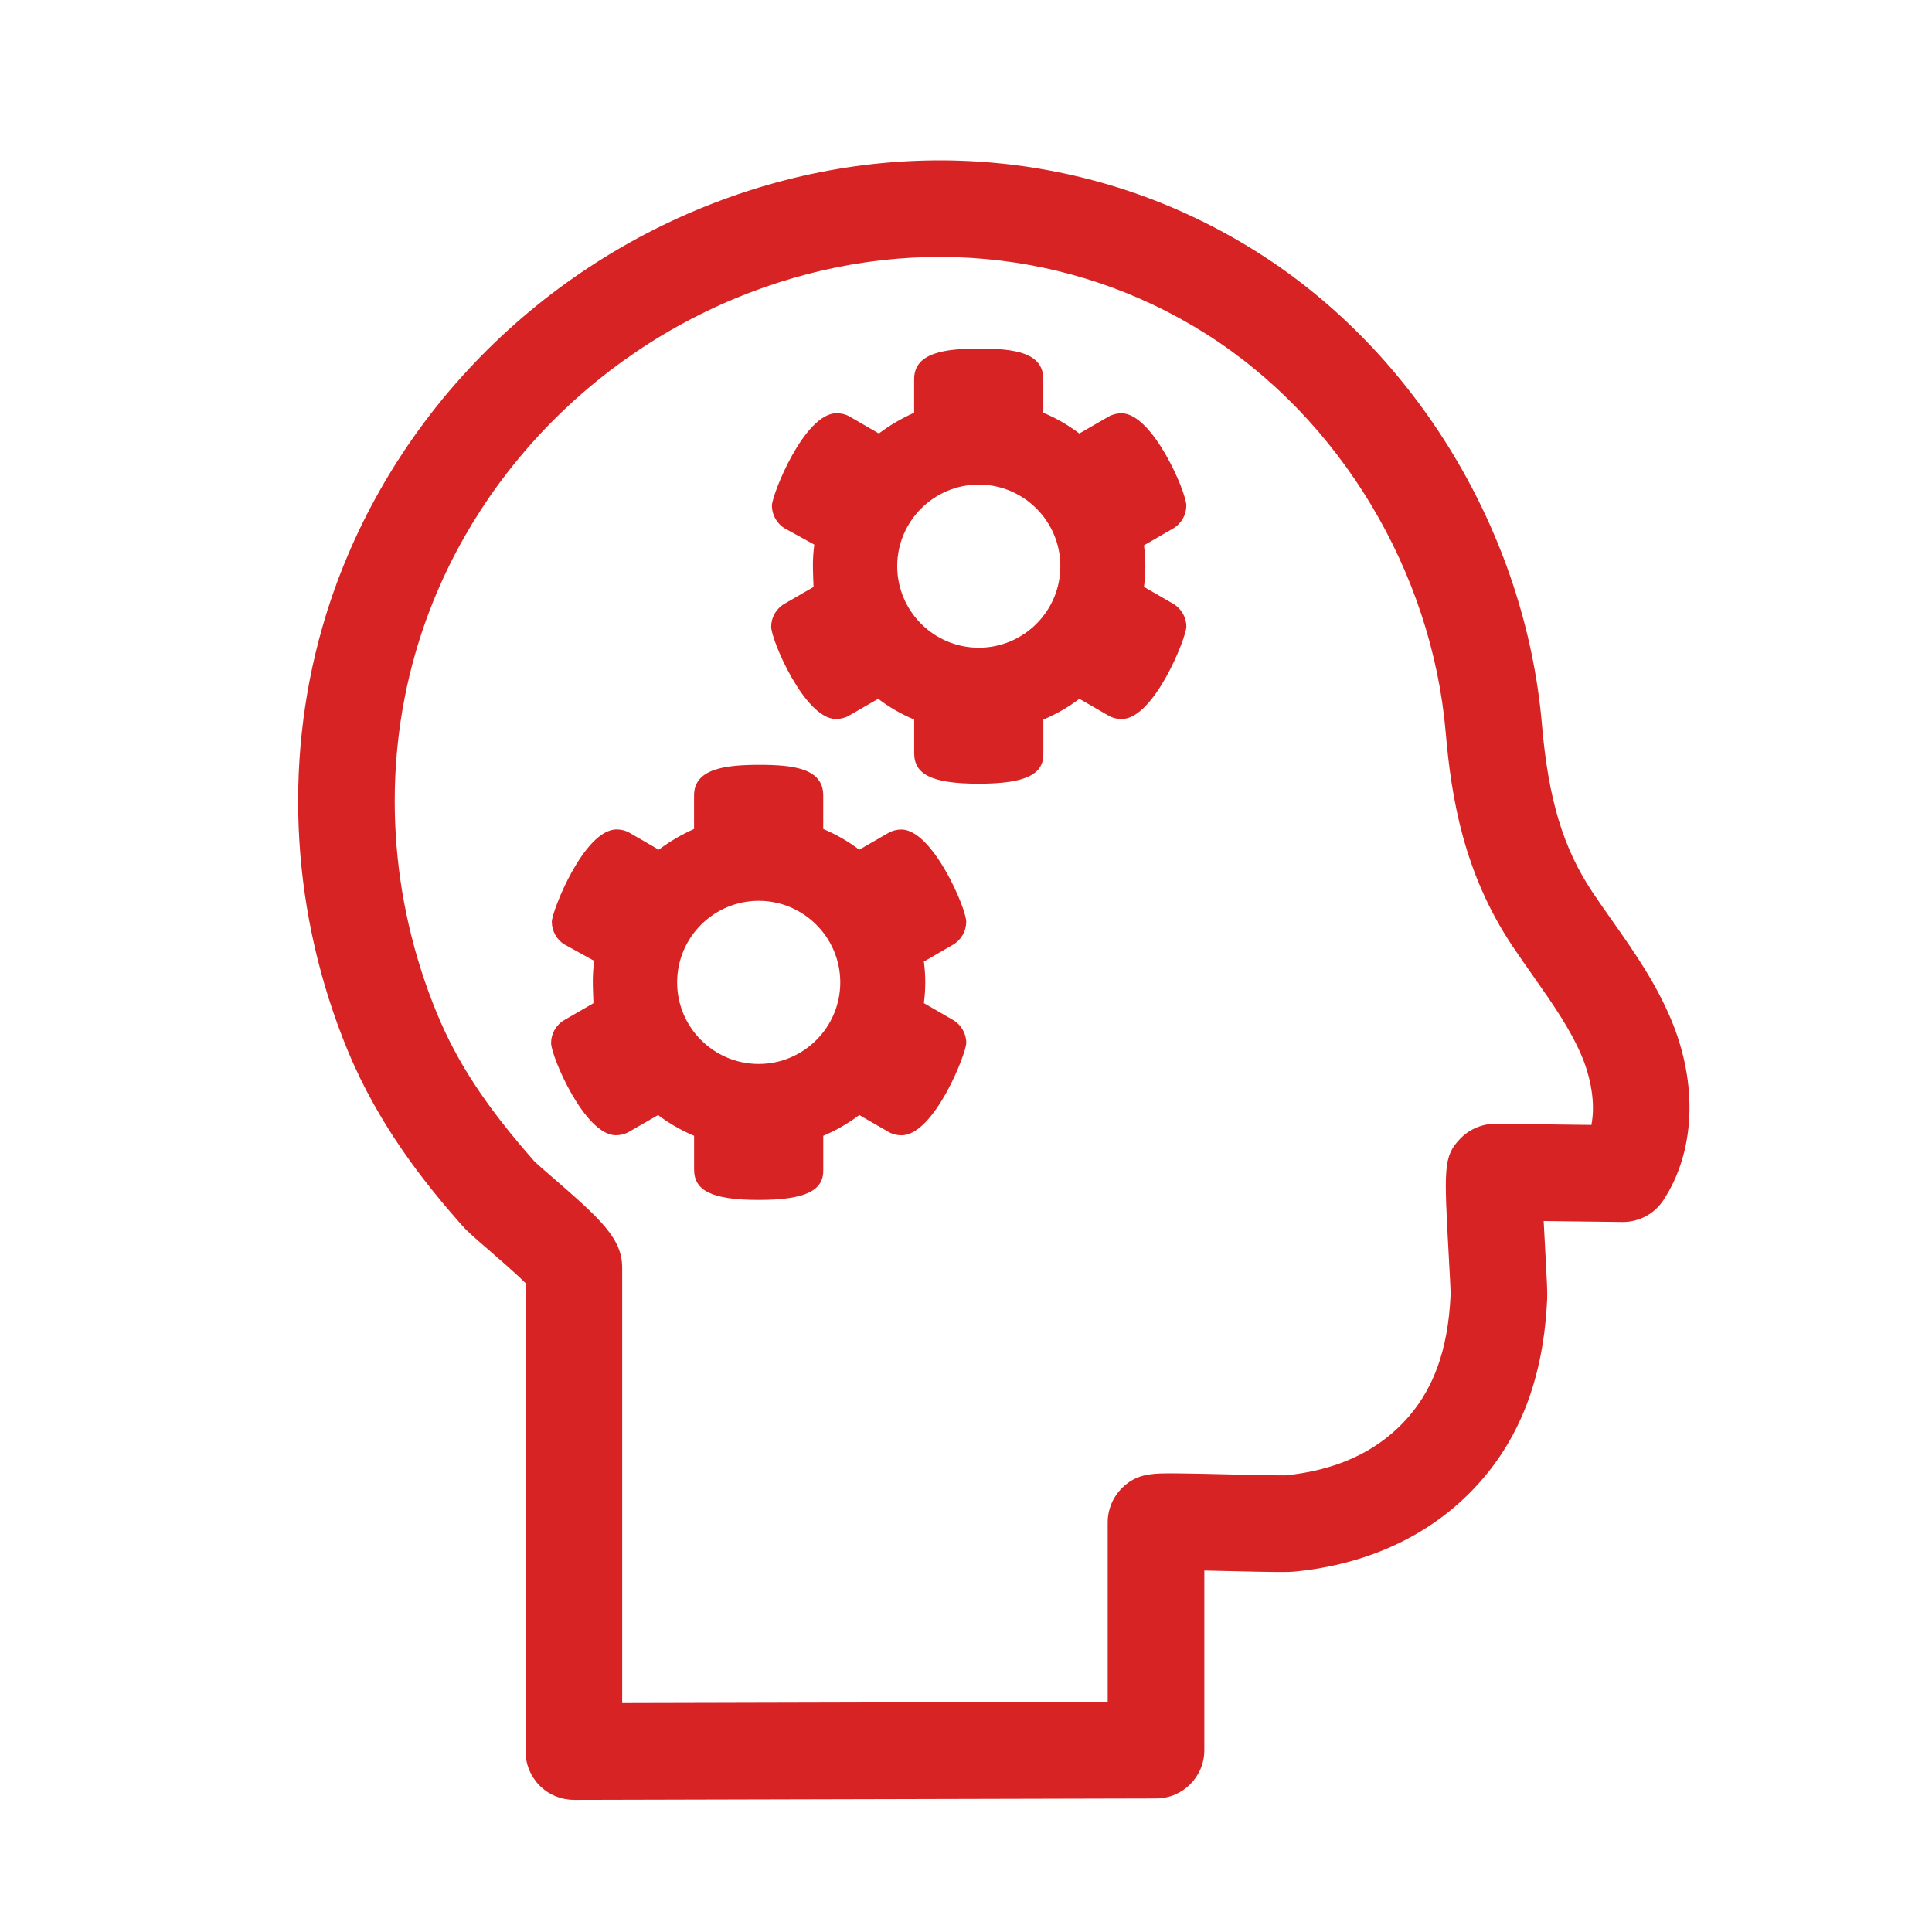
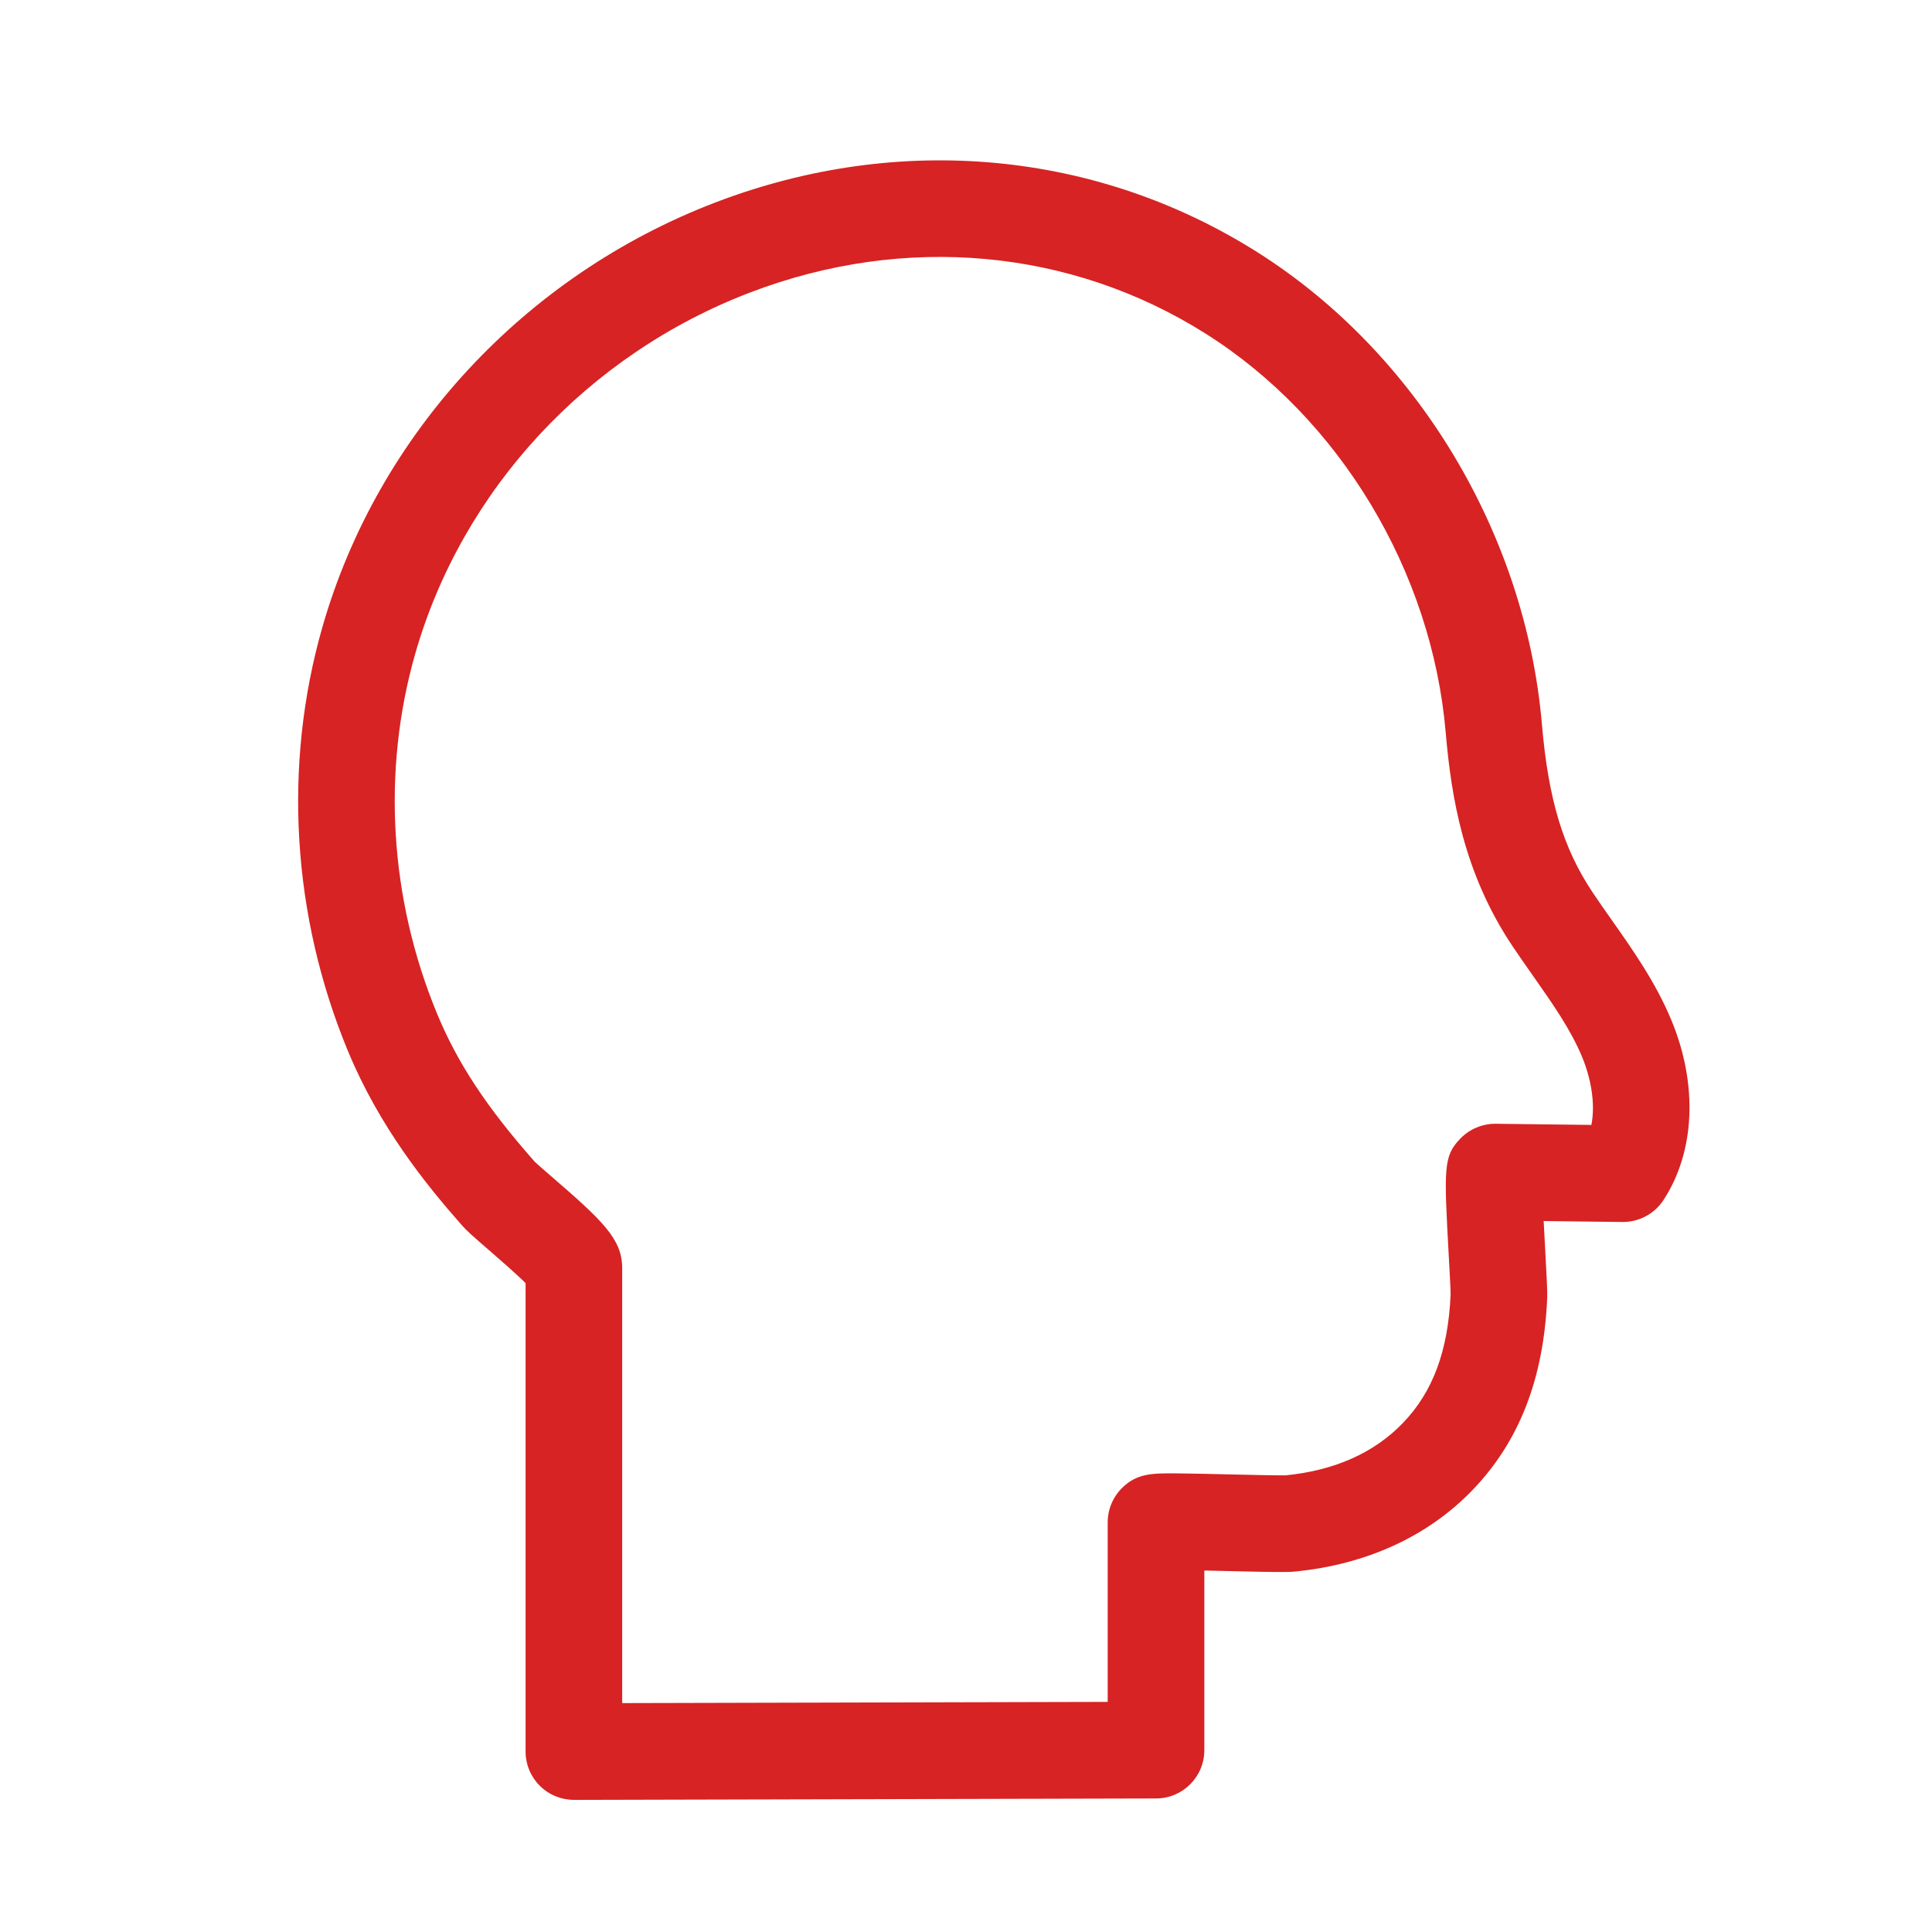
<svg xmlns="http://www.w3.org/2000/svg" id="Layer_1" data-name="Layer 1" viewBox="0 0 500 500">
  <path fill="#d72323" class="cls-1" d="m148.52,465.8c-3.31,0-6.48-1.31-8.83-3.65-2.35-2.35-3.67-5.53-3.67-8.85v-121.23c-2.64-2.62-7.39-6.73-9.7-8.73-3.64-3.15-5.45-4.73-6.66-6.1-9.53-10.79-21.52-25.69-29.63-45.27-14.48-34.97-16.83-73.9-6.61-109.63,14.31-50.01,52.4-91.14,101.89-110.01,47.41-18.08,98.48-13.36,140.13,12.96,41.17,26.02,69.38,72.84,73.61,122.19,1.67,19.41,5.47,32.01,13.12,43.47,1.6,2.4,3.26,4.76,5.02,7.25,5.56,7.91,11.31,16.09,15.34,25.77,6.94,16.68,6.17,34.12-2.05,46.64-2.34,3.57-6.35,5.68-10.6,5.64l-20.38-.25c.14,2.93.31,5.88.43,8.09.41,7.48.55,10.24.48,11.88-.9,20.84-7.22,37.08-19.33,49.66-11.53,11.98-27.44,19.27-45.99,21.09-1.96.19-5.44.15-17.27-.13-1.86-.04-4-.09-6.14-.14v46.49c0,6.89-5.58,12.48-12.47,12.5l-150.65.37h-.03Zm-10.25-165.25c.65.64,2.81,2.51,4.4,3.88,13.05,11.29,18.35,16.17,18.35,23.69v112.64l125.65-.31v-46.46c0-3.37,1.37-6.61,3.77-8.96,3.93-3.84,7.89-3.79,15.08-3.71,3.63.04,8.33.15,12.87.26,5.37.12,12.69.29,14.41.23,12.65-1.27,22.83-5.82,30.26-13.53,7.78-8.08,11.71-18.66,12.36-33.29,0-1.17-.25-5.8-.46-9.54-1.27-23.2-1.44-26.18,2.93-30.74,2.39-2.5,5.76-3.92,9.23-3.88l24.73.3c1.14-5.78-.27-12.45-2.4-17.59-2.97-7.15-7.7-13.87-12.7-20.99-1.76-2.51-3.59-5.1-5.36-7.75-12.64-18.93-15.81-38.53-17.24-55.22-3.58-41.72-27.36-81.26-62.06-103.19-34.93-22.07-77.89-25.98-117.87-10.73-42.17,16.08-74.61,51.05-86.76,93.53-8.67,30.32-6.66,63.41,5.67,93.19,5.27,12.74,12.8,24.15,25.14,38.14Zm.1.12s.01.02.02.02c0,0-.01-.01-.02-.02Z" />
-   <path fill="#d72323" class="cls-1" d="m303.58,156.23l-7.52-4.34c.24-1.83.36-3.62.36-5.38s-.12-3.55-.36-5.38l7.51-4.34c2.18-1.26,3.45-3.57,3.45-5.95,0-3.53-8.75-23.88-16.77-23.88-1.19,0-2.36.29-3.38.88l-7.54,4.35c-2.86-2.17-5.98-3.97-9.32-5.37v-8.7c0-7-7.78-7.9-16.52-7.9s-16.91.95-16.91,7.9v8.7c-3.14,1.4-6.27,3.2-9.13,5.37l-7.51-4.35c-1.03-.61-2.22-.9-3.41-.9-8.41,0-16.76,21.14-16.76,23.91,0,2.4,1.28,4.71,3.45,5.96l7.52,4.14c-.24,1.83-.36,3.42-.36,5.38s.12,3.74.16,5.58l-7.51,4.34c-2.18,1.26-3.45,3.57-3.45,5.95,0,3.46,8.7,23.88,16.77,23.88,1.18,0,2.36-.29,3.38-.88l7.54-4.35c2.86,2.17,5.98,3.97,9.32,5.37v8.7c0,5.41,4.39,7.9,16.71,7.9s16.91-2.51,16.72-7.9v-8.7c3.34-1.4,6.45-3.2,9.32-5.37l7.52,4.34c1.03.61,2.22.9,3.41.9,8.41,0,16.76-21.14,16.76-23.91,0-2.39-1.28-4.69-3.45-5.95Zm-50.27,11.4c-11.64,0-21.11-9.47-21.11-21.11s9.48-21.11,21.11-21.11,21.11,9.47,21.11,21.11-9.48,21.11-21.11,21.11Z" />
-   <path fill="#d72323" class="cls-1" d="m246.62,263.95l-7.52-4.34c.24-1.83.36-3.62.36-5.38s-.12-3.55-.36-5.38l7.51-4.34c2.18-1.26,3.45-3.57,3.45-5.95,0-3.53-8.75-23.88-16.77-23.88-1.19,0-2.36.29-3.38.88l-7.54,4.35c-2.86-2.17-5.98-3.97-9.32-5.37v-8.7c0-7-7.78-7.9-16.52-7.9s-16.91.95-16.91,7.9v8.7c-3.14,1.4-6.27,3.2-9.13,5.37l-7.51-4.35c-1.03-.61-2.22-.9-3.41-.9-8.41,0-16.76,21.14-16.76,23.91,0,2.4,1.28,4.71,3.45,5.96l7.52,4.14c-.24,1.83-.36,3.42-.36,5.38s.12,3.74.16,5.58l-7.51,4.34c-2.18,1.26-3.45,3.57-3.45,5.95,0,3.46,8.7,23.88,16.77,23.88,1.18,0,2.36-.29,3.38-.88l7.54-4.35c2.86,2.17,5.98,3.97,9.32,5.37v8.7c0,5.41,4.39,7.9,16.71,7.9s16.91-2.51,16.72-7.9v-8.7c3.34-1.4,6.45-3.2,9.32-5.37l7.52,4.34c1.03.61,2.22.9,3.41.9,8.41,0,16.76-21.14,16.76-23.91,0-2.39-1.28-4.69-3.45-5.95Zm-50.27,11.4c-11.64,0-21.11-9.47-21.11-21.11s9.48-21.11,21.11-21.11,21.11,9.47,21.11,21.11-9.48,21.11-21.11,21.11Z" />
</svg>